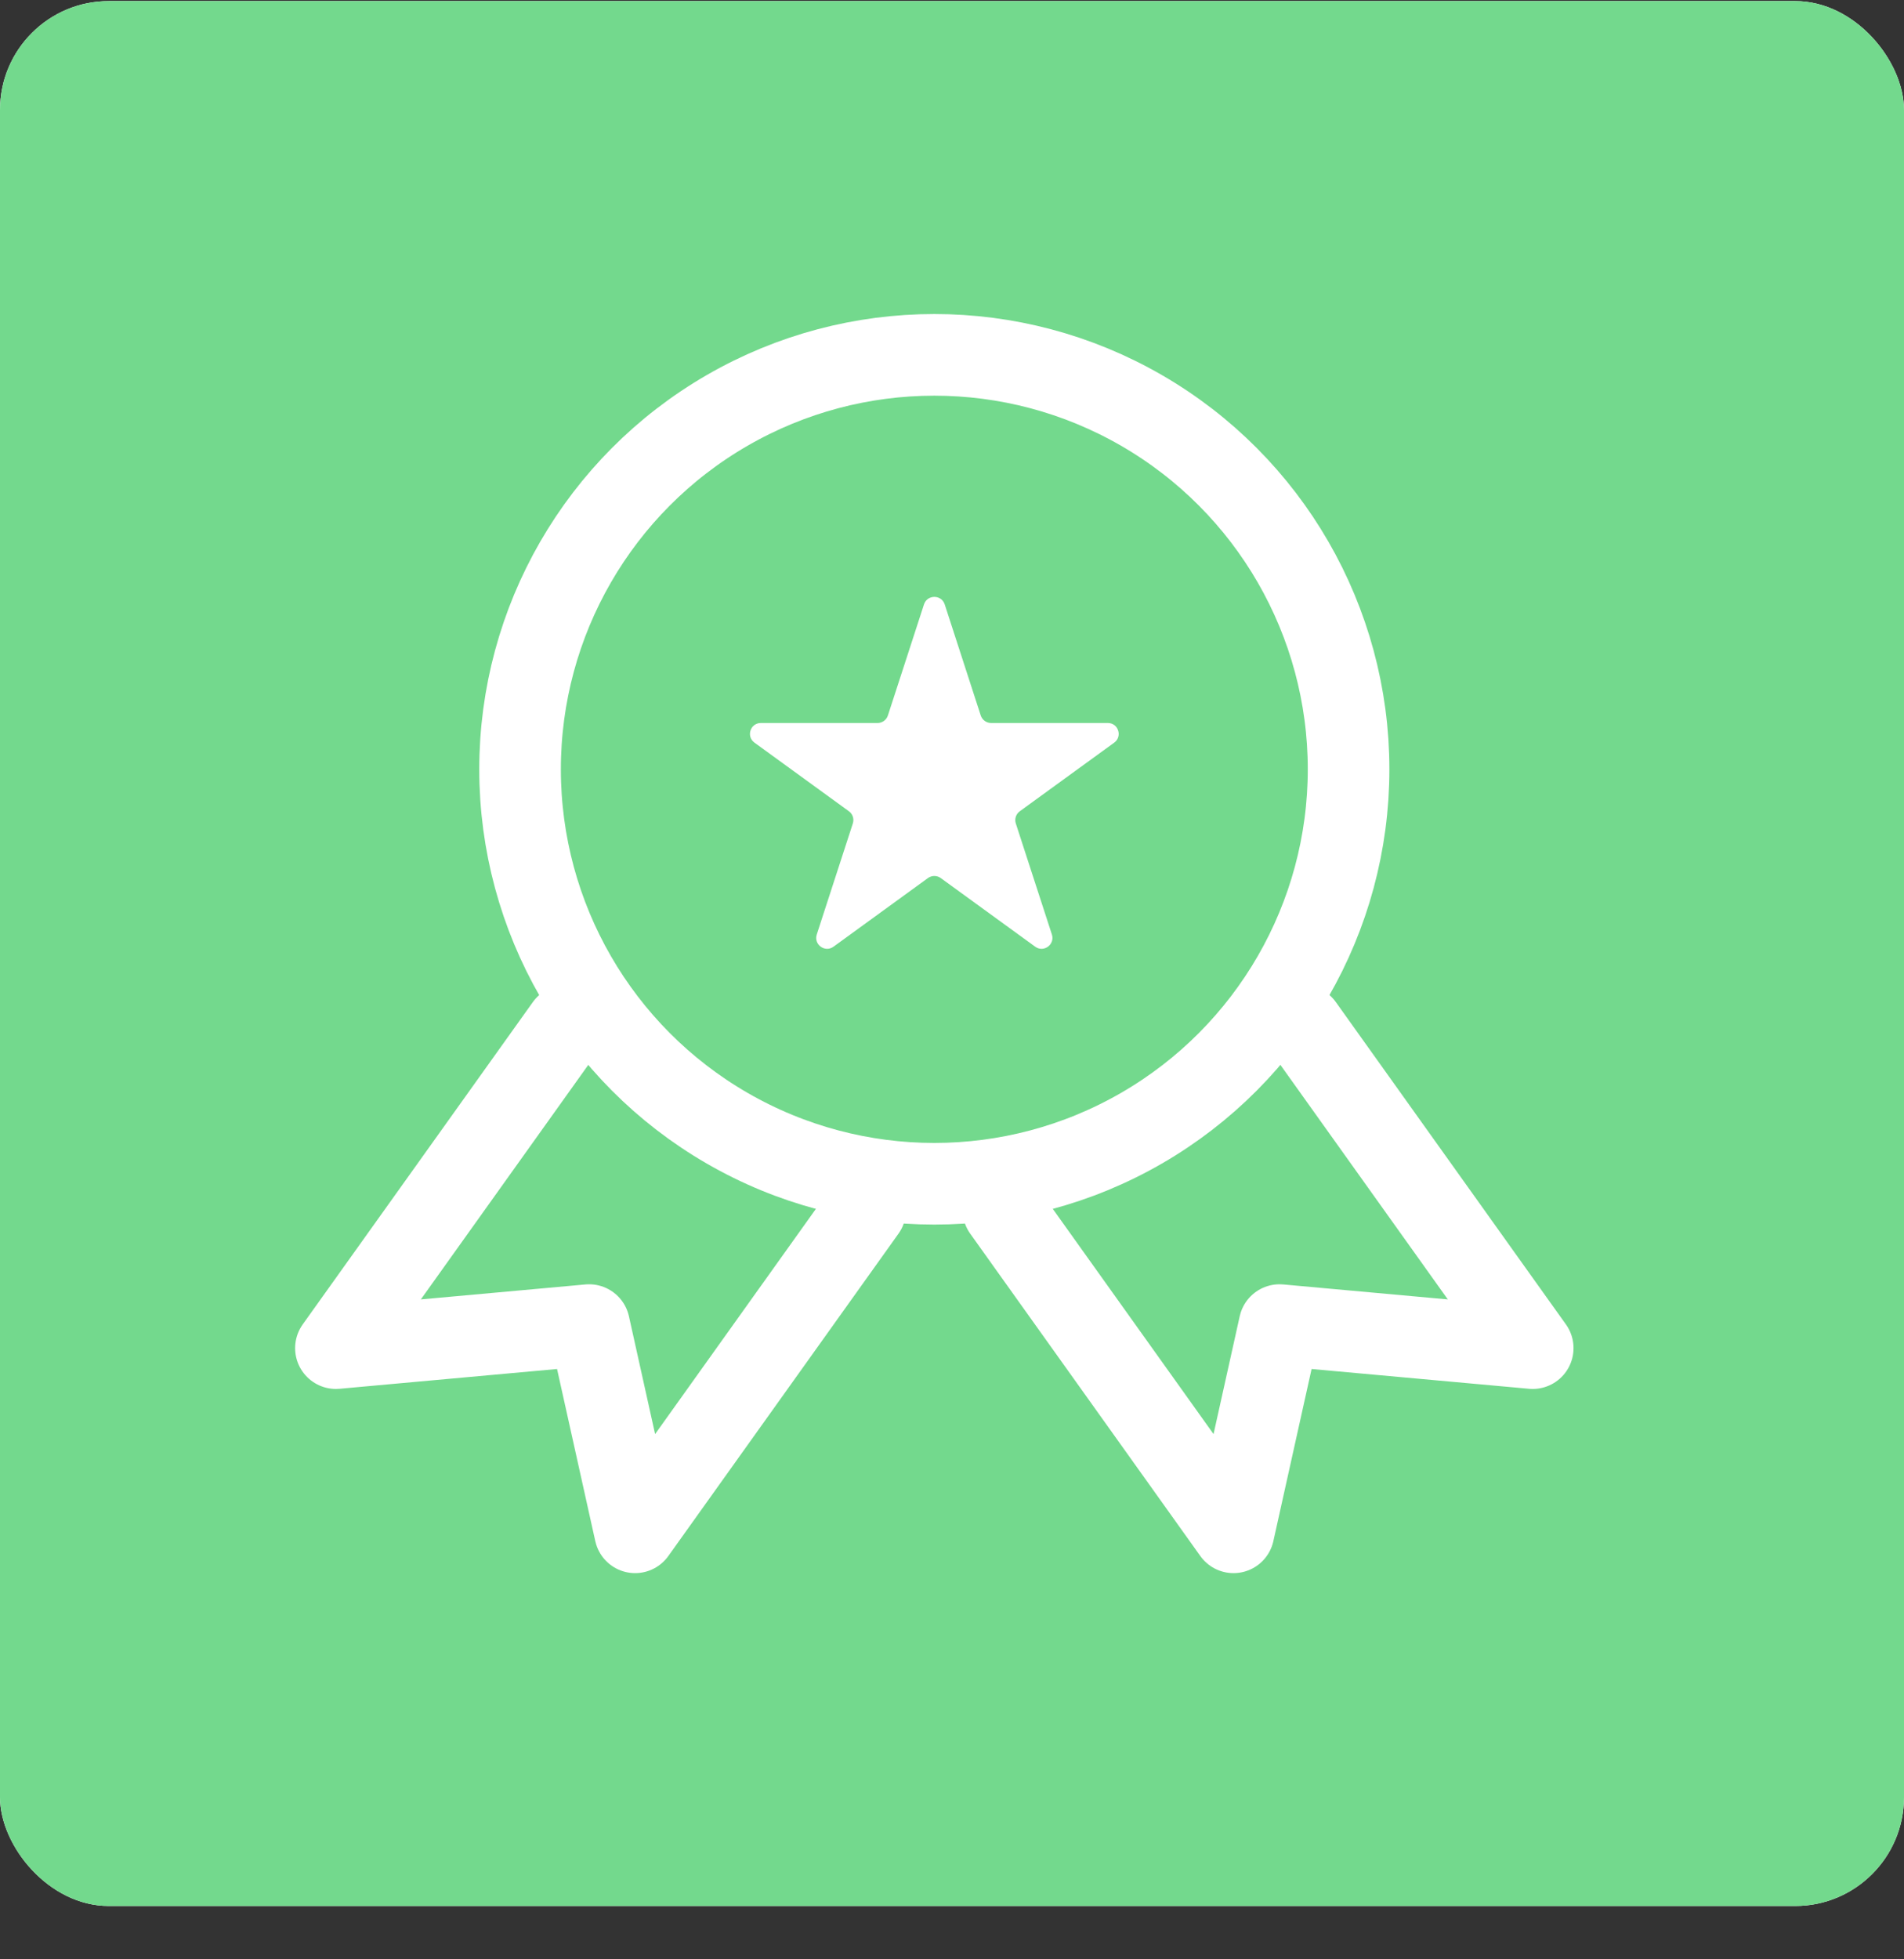
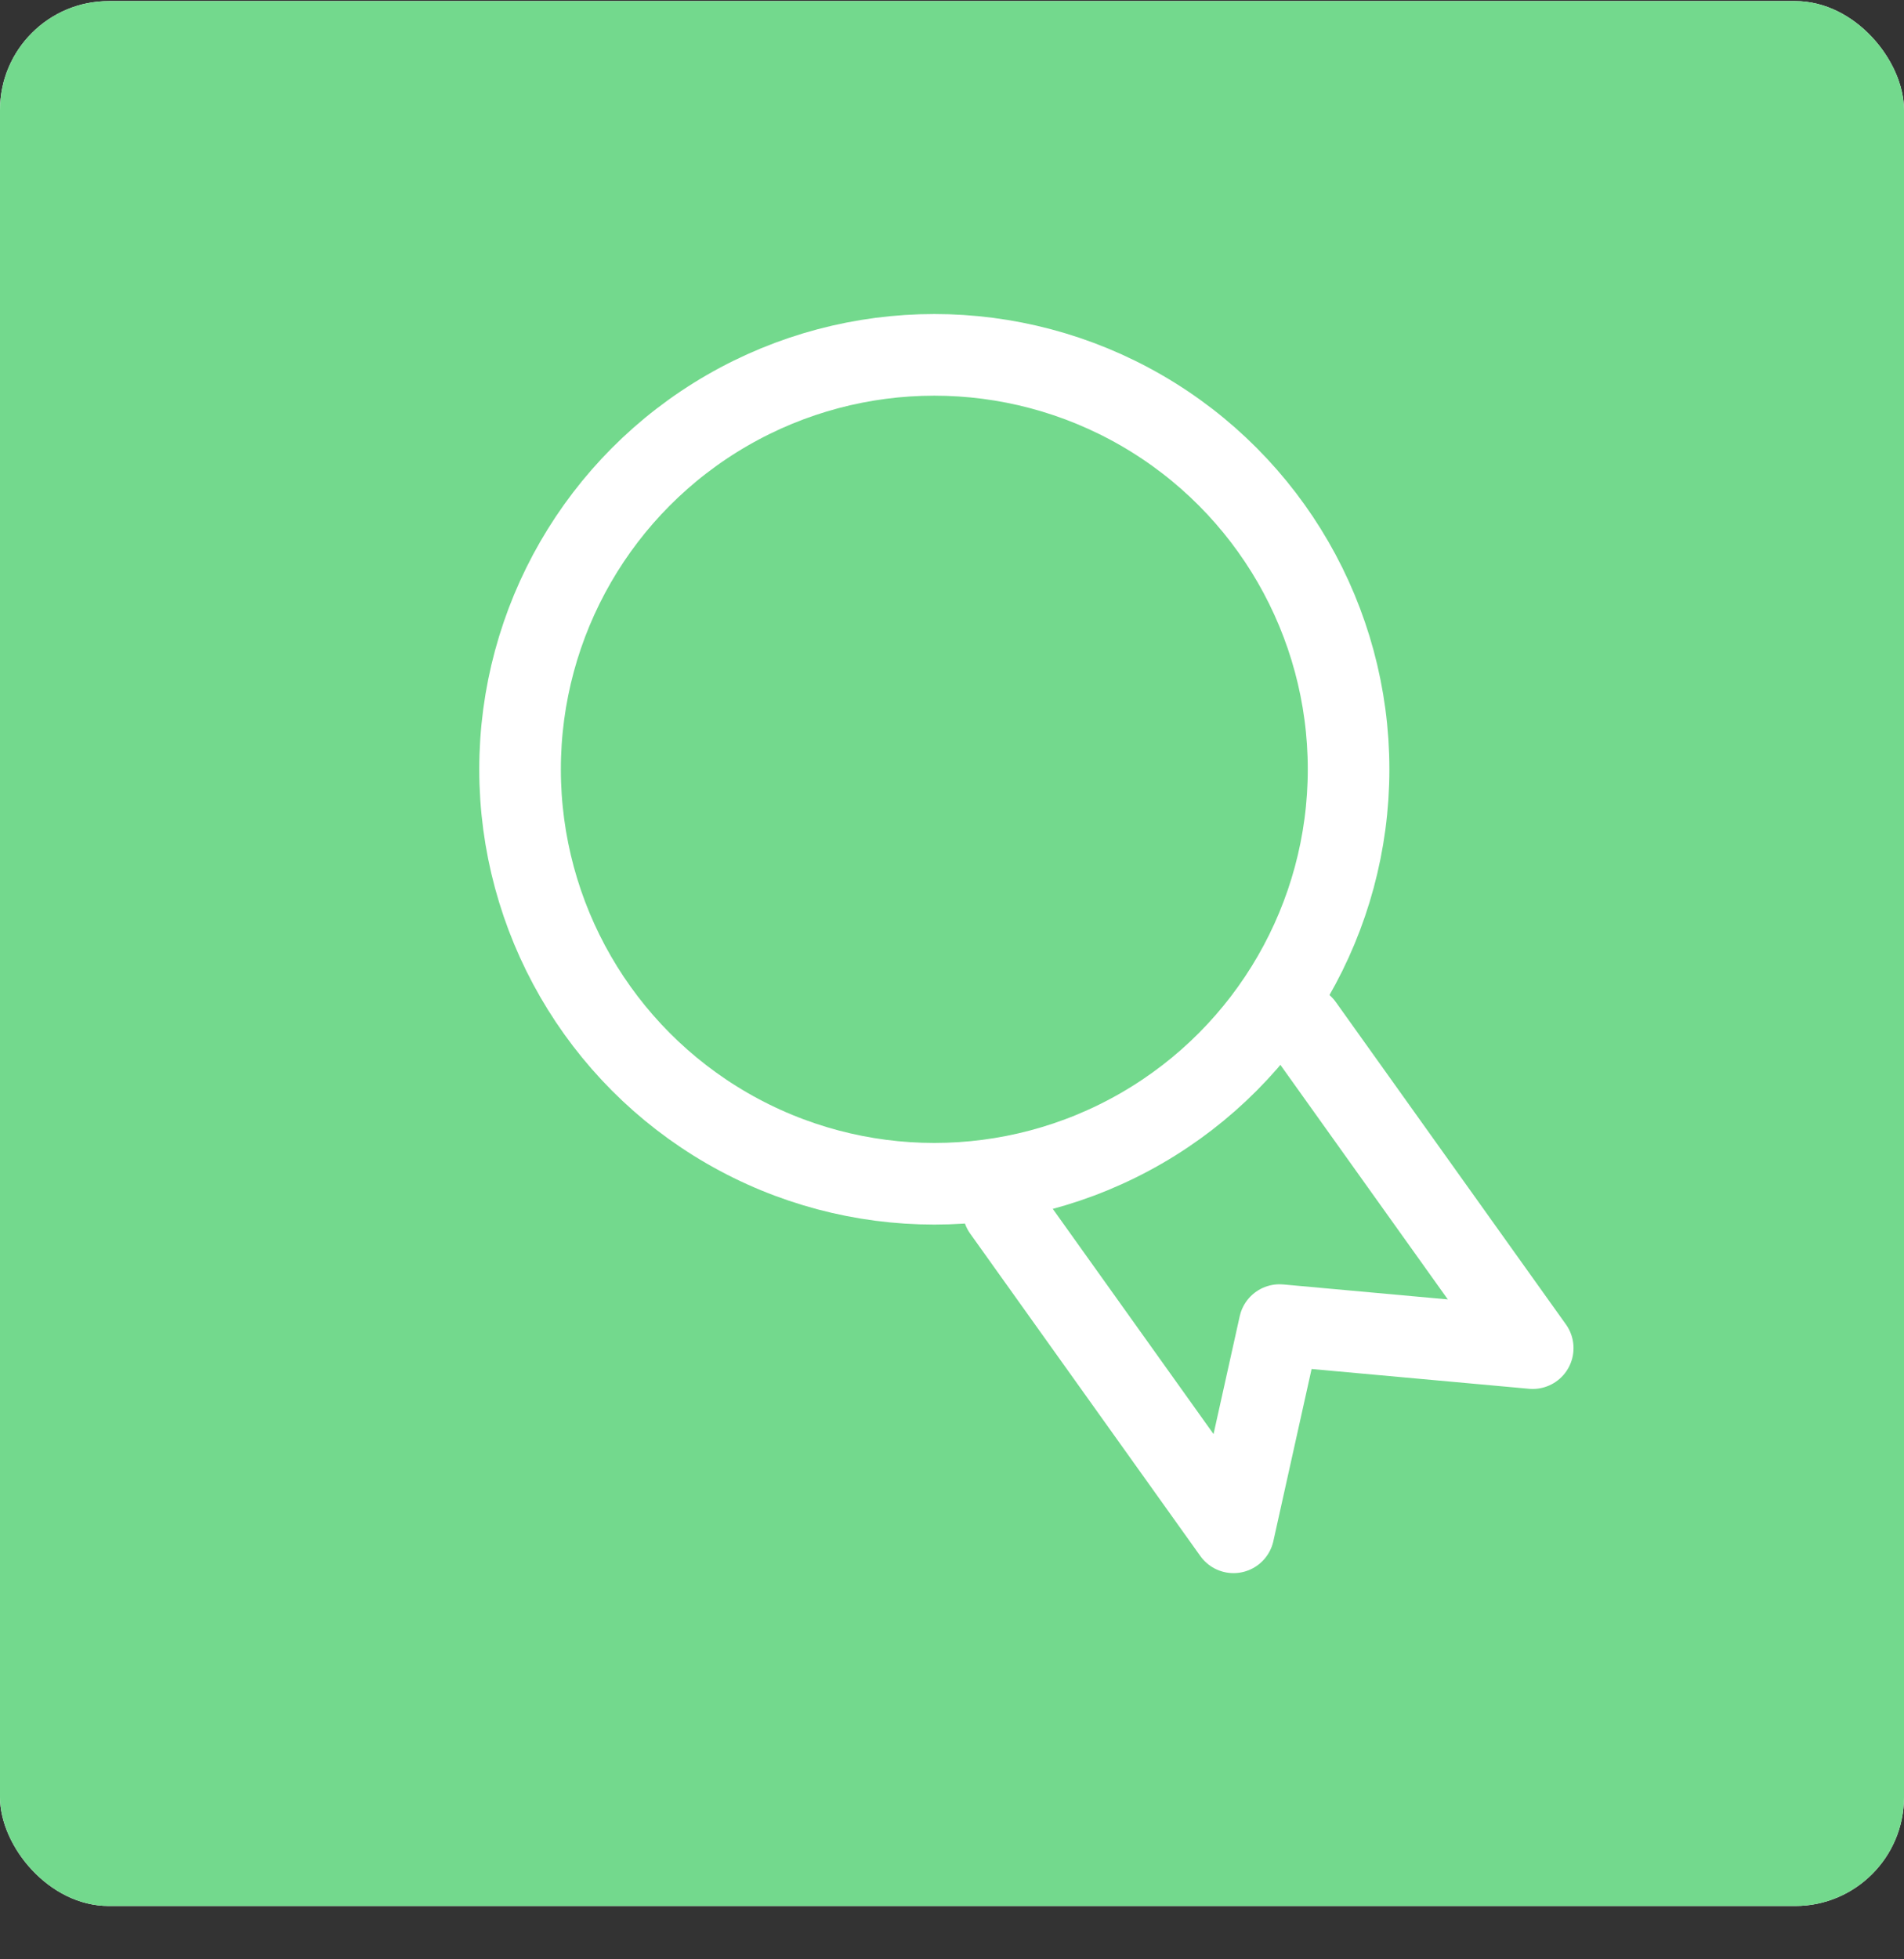
<svg xmlns="http://www.w3.org/2000/svg" width="35" height="36" viewBox="0 0 35 36" fill="none">
  <rect x="0" y="0" width="35" height="36" fill="#333333" stroke="none" />
  <g clip-path="url(#clip0_2349_7309)">
    <rect y="0.02" width="35" height="35" rx="2" fill="white" />
    <rect x="-0.906" y="-1.533" width="36.812" height="38.757" fill="#73D98D" />
    <g clip-path="url(#clip1_2349_7309)">
      <circle cx="17.175" cy="14.135" r="7.615" stroke="white" stroke-width="1.5" />
      <path d="M18.445 22.231L22.675 28.154L23.521 24.347L28.175 24.77L23.945 18.847" stroke="white" stroke-width="1.5" stroke-linecap="round" stroke-linejoin="round" />
-       <path d="M15.906 22.231L11.675 28.154L10.829 24.347L6.175 24.77L10.406 18.847" stroke="white" stroke-width="1.5" stroke-linecap="round" stroke-linejoin="round" />
-       <path d="M16.985 11.105C17.045 10.921 17.306 10.921 17.366 11.105L18.028 13.145C18.055 13.228 18.132 13.284 18.219 13.284H20.364C20.558 13.284 20.638 13.531 20.482 13.645L18.746 14.906C18.676 14.957 18.646 15.047 18.673 15.13L19.336 17.17C19.396 17.355 19.185 17.508 19.029 17.394L17.293 16.133C17.223 16.082 17.128 16.082 17.058 16.133L15.322 17.394C15.165 17.508 14.954 17.355 15.014 17.17L15.677 15.13C15.704 15.047 15.675 14.957 15.605 14.906L13.869 13.645C13.712 13.531 13.793 13.284 13.987 13.284H16.132C16.219 13.284 16.295 13.228 16.322 13.145L16.985 11.105Z" fill="white" />
    </g>
  </g>
  <defs>
    <clipPath id="clip0_2349_7309">
      <rect y="0.02" width="35" height="35" rx="2" fill="white" />
    </clipPath>
    <clipPath id="clip1_2349_7309">
      <rect width="24" height="24" fill="white" transform="translate(5.175 5.52)" />
    </clipPath>
  </defs>
</svg>